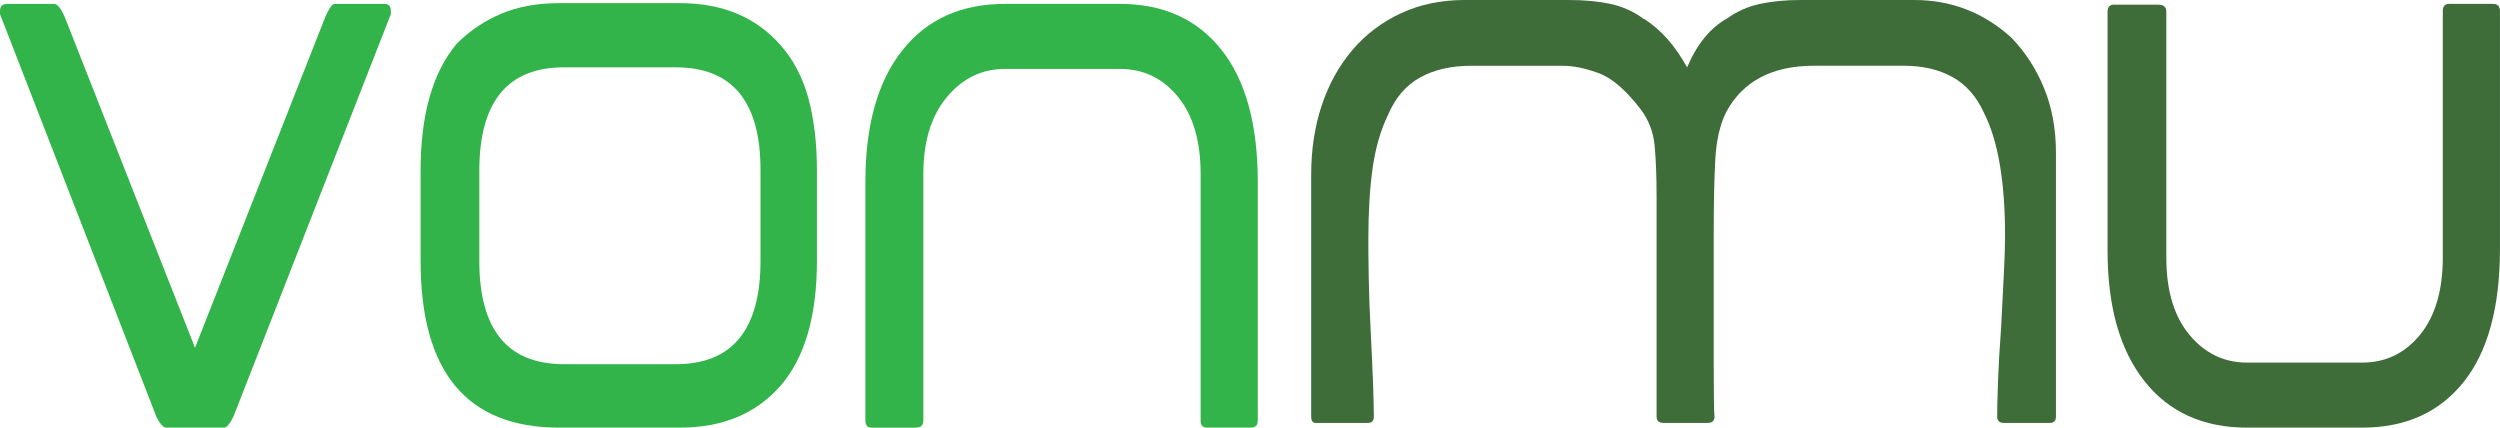
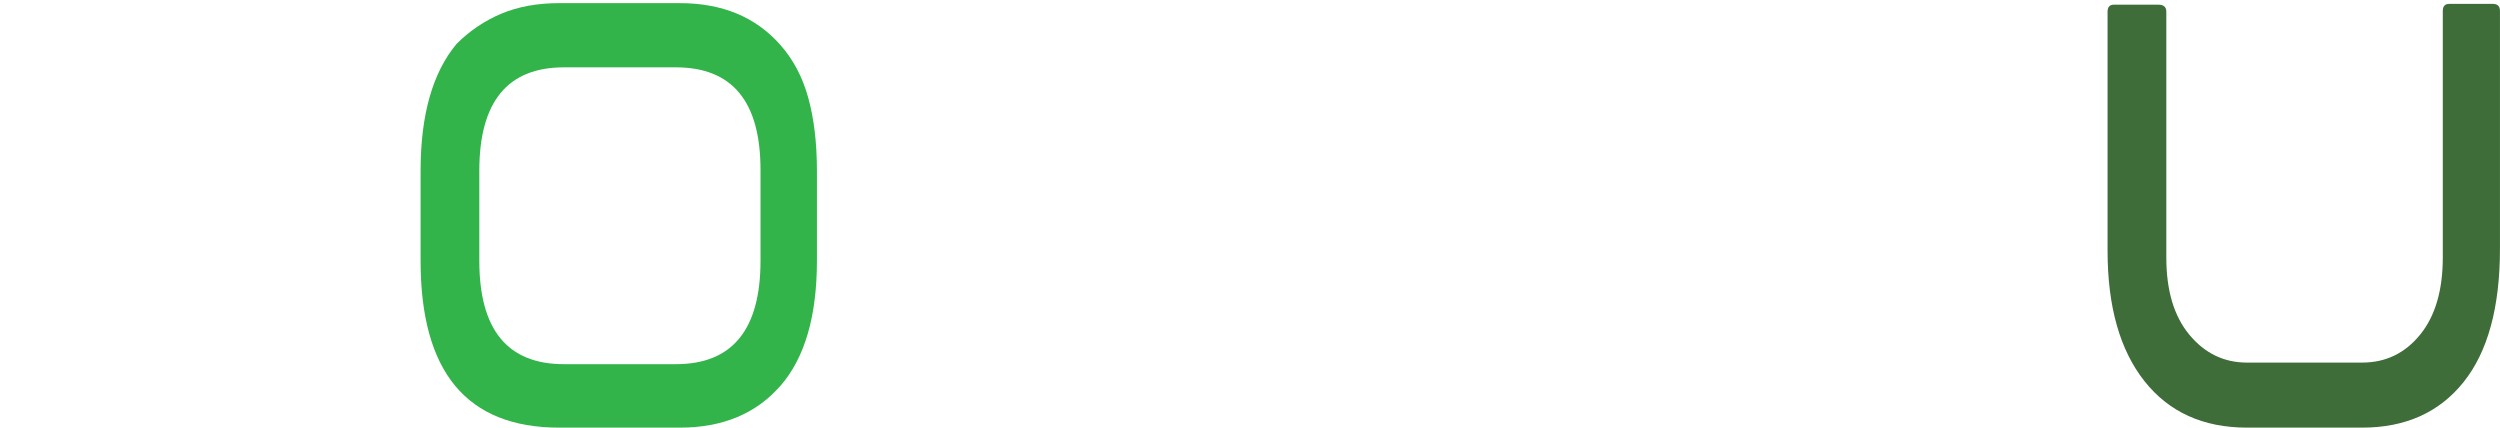
<svg xmlns="http://www.w3.org/2000/svg" id="Layer_2" data-name="Layer 2" viewBox="0 0 692.66 118.48">
  <defs>
    <style>      .cls-1 {        fill: #32b44a;      }      .cls-2 {        fill: #3e6d3a;      }    </style>
  </defs>
  <g id="Layer_1-2" data-name="Layer 1">
    <g>
-       <path class="cls-1" d="M64.67,115.44c-1.01,2.03-1.88,3.04-2.6,3.04h-16.06c-.73,0-1.59-.94-2.6-2.82L0,3.91v-.87c0-1.3.65-1.95,1.95-1.95h13.02c.87,0,1.81,1.08,2.82,3.25l36.24,92.01L90.27,4.34c1.01-2.17,1.81-3.25,2.39-3.25h13.89c1.16,0,1.74.65,1.74,1.95v.87l-43.62,111.54Z" />
      <path class="cls-1" d="M216.24,106.87c-6.73,7.74-16.02,11.61-27.88,11.61h-33.42c-25.61,0-38.41-15.41-38.41-46.22v-24.96c0-15.48,3.33-27.2,9.98-35.15,3.61-3.61,7.74-6.4,12.37-8.35,4.63-1.95,9.98-2.93,16.06-2.93h33.42c11.72,0,20.97,3.83,27.78,11.5,3.61,4.05,6.22,8.97,7.81,14.76,1.59,5.79,2.39,12.51,2.39,20.18v24.96c0,15.34-3.36,26.87-10.09,34.61ZM210.71,47.09c0-18.95-7.81-28.43-23.44-28.43h-31.03c-15.62,0-23.44,9.55-23.44,28.64v24.96c0,19.1,7.81,28.64,23.44,28.64h31.03c15.62,0,23.44-9.55,23.44-28.64v-25.17Z" />
-       <path class="cls-1" d="M334.39,118.48c-1.16,0-1.74-.65-1.74-1.95V48.17c0-9.11-2.1-16.24-6.29-21.37-4.2-5.13-9.55-7.7-16.06-7.7h-31.9c-6.37,0-11.72,2.6-16.06,7.81-4.34,5.21-6.51,12.3-6.51,21.27v68.36c0,1.3-.73,1.95-2.17,1.95h-12.15c-1.16,0-1.74-.65-1.74-1.95V50.34c0-15.62,3.4-27.74,10.2-36.35,6.8-8.61,16.27-12.91,28.43-12.91h31.9c12.01,0,21.38,4.23,28.1,12.69,6.73,8.46,10.09,20.72,10.09,36.78v65.97c0,1.3-.65,1.95-1.95,1.95h-12.15Z" />
-       <path class="cls-2" d="M555.3,117.18c-1.3,0-1.95-.58-1.95-1.74,0-2.31.07-5.53.22-9.66.14-4.12.43-9.15.87-15.08.29-5.78.54-10.78.76-14.97.22-4.19.33-7.67.33-10.42,0-15.04-1.95-26.4-5.86-34.07-2.03-4.48-4.92-7.77-8.68-9.87-3.76-2.1-8.25-3.15-13.45-3.15h-24.96c-11.58,0-19.68,4.27-24.3,12.8-1.74,3.47-2.75,7.89-3.04,13.24-.29,5.35-.43,12.15-.43,20.4v36.46c0,8.39.07,13.17.22,14.32,0,1.16-.65,1.74-1.95,1.74h-12.15c-1.3,0-1.95-.58-1.95-1.74v-60.76c0-5.78-.18-10.56-.54-14.32-.36-3.76-1.63-7.09-3.8-9.98-4.2-5.5-8.17-8.9-11.94-10.2-2.03-.72-3.83-1.23-5.42-1.52-1.59-.29-2.97-.43-4.12-.43h-25.61c-5.5,0-10.2,1.08-14.11,3.25s-6.87,5.64-8.9,10.42c-2.03,4.2-3.44,9.08-4.23,14.65-.8,5.57-1.19,12.19-1.19,19.86,0,2.9.03,6.48.11,10.74.07,4.27.25,9.15.54,14.65.29,5.64.5,10.45.65,14.43.14,3.98.22,7.05.22,9.22,0,1.16-.58,1.74-1.74,1.74h-14.32c-.87,0-1.3-.58-1.3-1.74V48.39c0-6.94.98-13.35,2.93-19.2s4.77-10.96,8.46-15.3c3.69-4.34,8.17-7.74,13.45-10.2,5.28-2.46,11.18-3.69,17.69-3.69h28.86c4.34,0,8.17.36,11.5,1.08,3.33.73,6.29,2.03,8.9,3.91,0,.15.14.22.43.22,2.46,1.59,4.67,3.51,6.62,5.75,1.95,2.24,3.72,4.81,5.32,7.7,2.75-6.51,6.51-11.07,11.28-13.67,2.6-1.88,5.57-3.18,8.9-3.91,3.33-.72,7.09-1.08,11.28-1.08h31.46c10.27,0,19.24,3.47,26.91,10.42,3.91,4.05,6.94,8.75,9.11,14.1,2.17,5.35,3.25,11.28,3.25,17.79v73.13c0,1.16-.58,1.74-1.74,1.74h-12.59Z" />
      <path class="cls-2" d="M690.7,1.08c1.3,0,1.95.65,1.95,1.96v65.87c0,16.23-3.36,28.55-10.09,36.96-6.73,8.41-16.1,12.61-28.1,12.61h-31.9c-12.15,0-21.63-4.3-28.43-12.91-6.8-8.61-10.2-20.65-10.2-36.13V3.25c0-1.3.58-1.95,1.74-1.95h12.37c1.44,0,2.17.65,2.17,1.95v68.14c0,9.11,2.13,16.24,6.4,21.37,4.27,5.14,9.58,7.7,15.95,7.7h31.9c6.51,0,11.86-2.57,16.06-7.72,4.19-5.15,6.29-12.29,6.29-21.42V3.04c0-1.3.58-1.96,1.74-1.96h12.15Z" />
    </g>
  </g>
</svg>